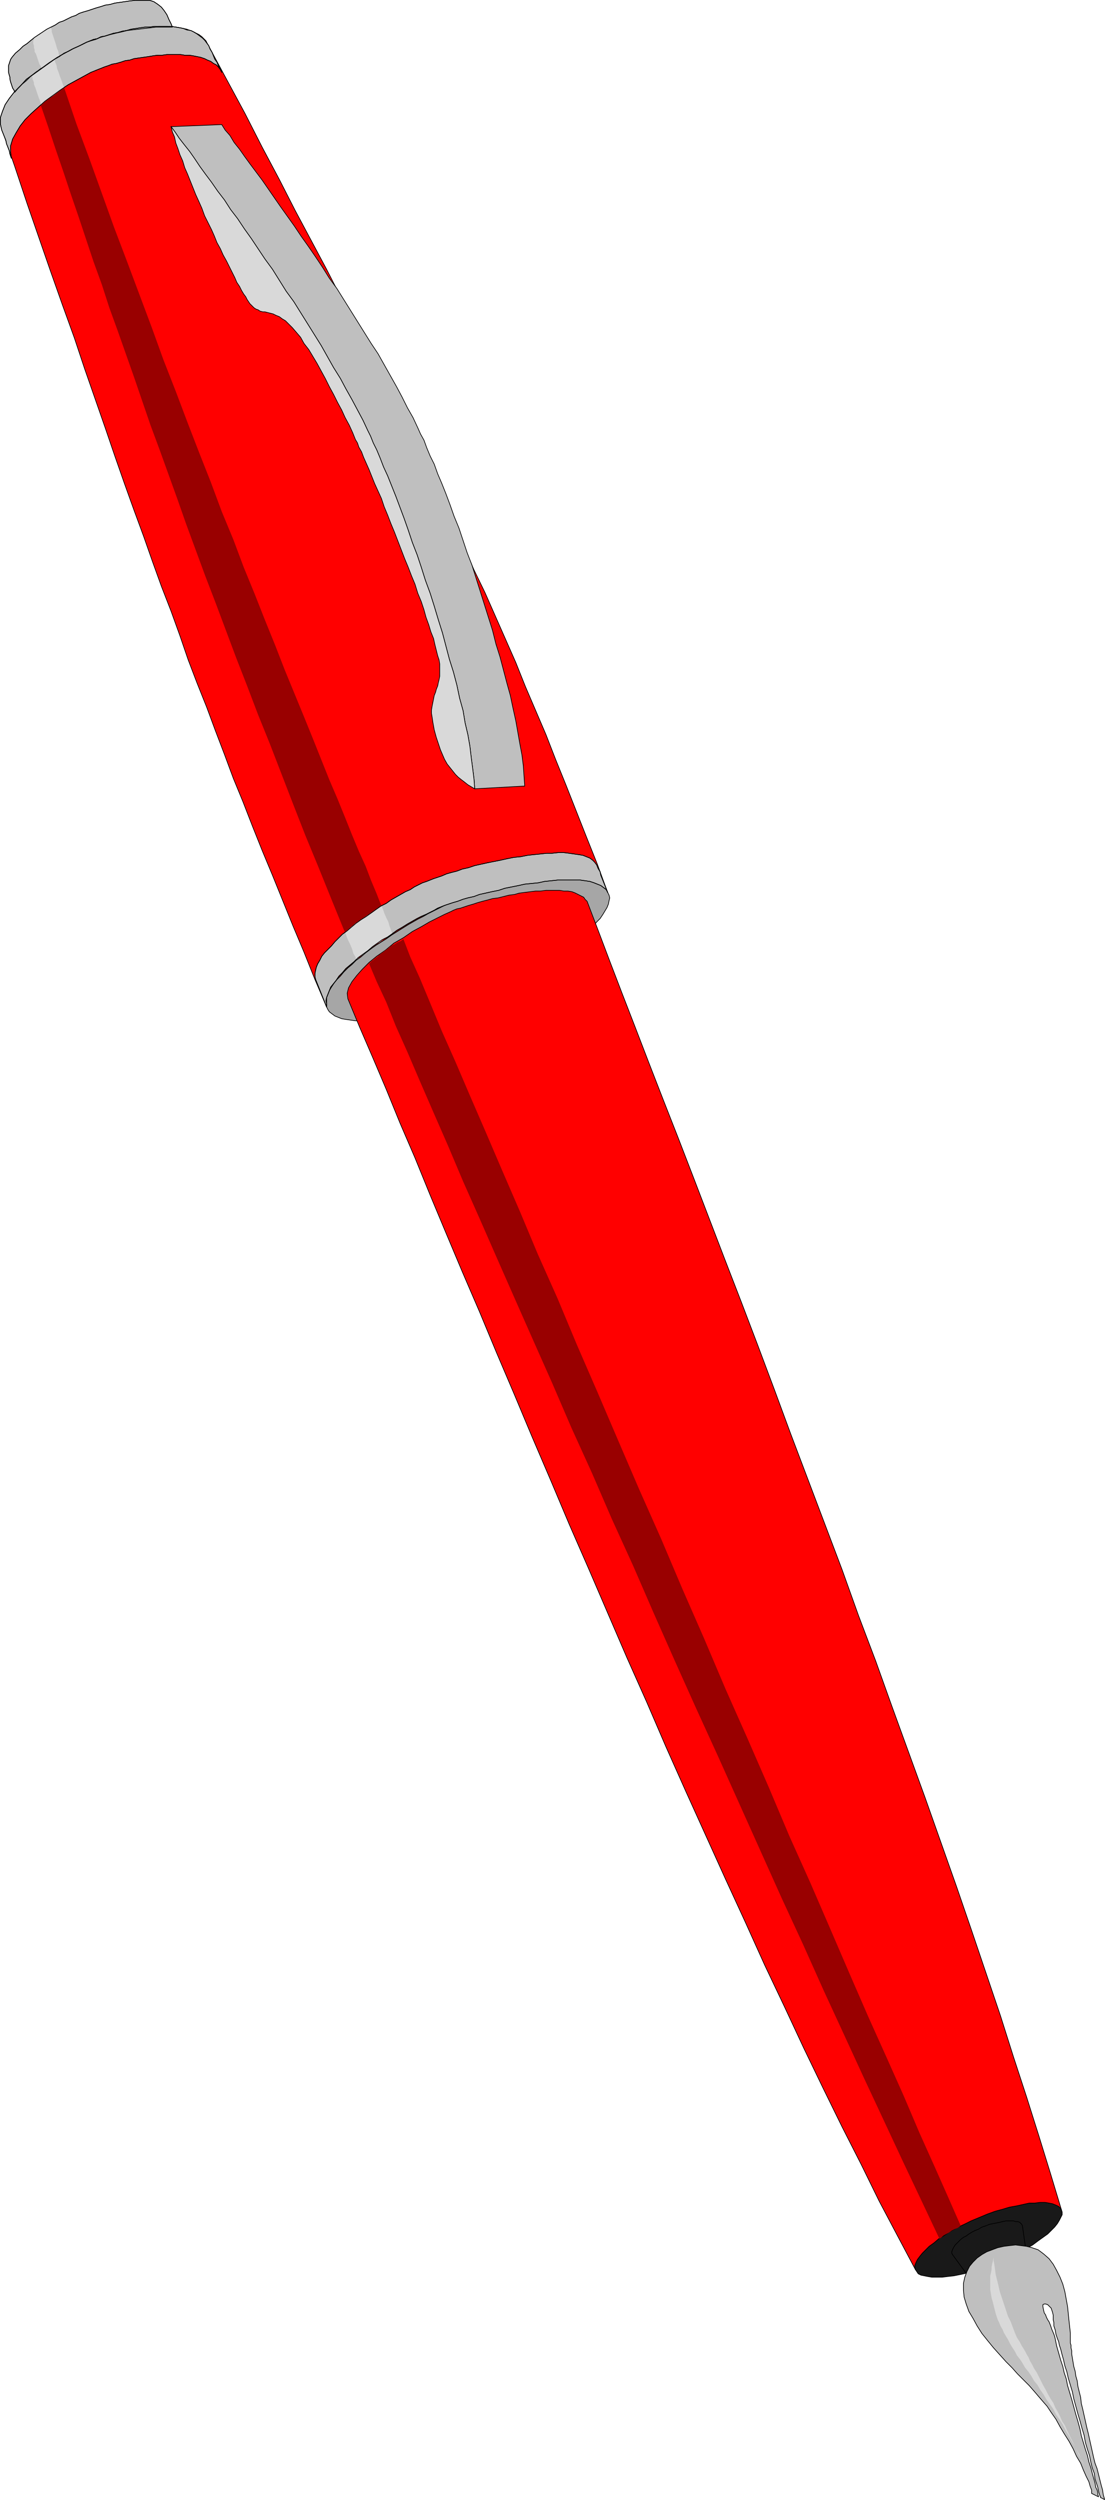
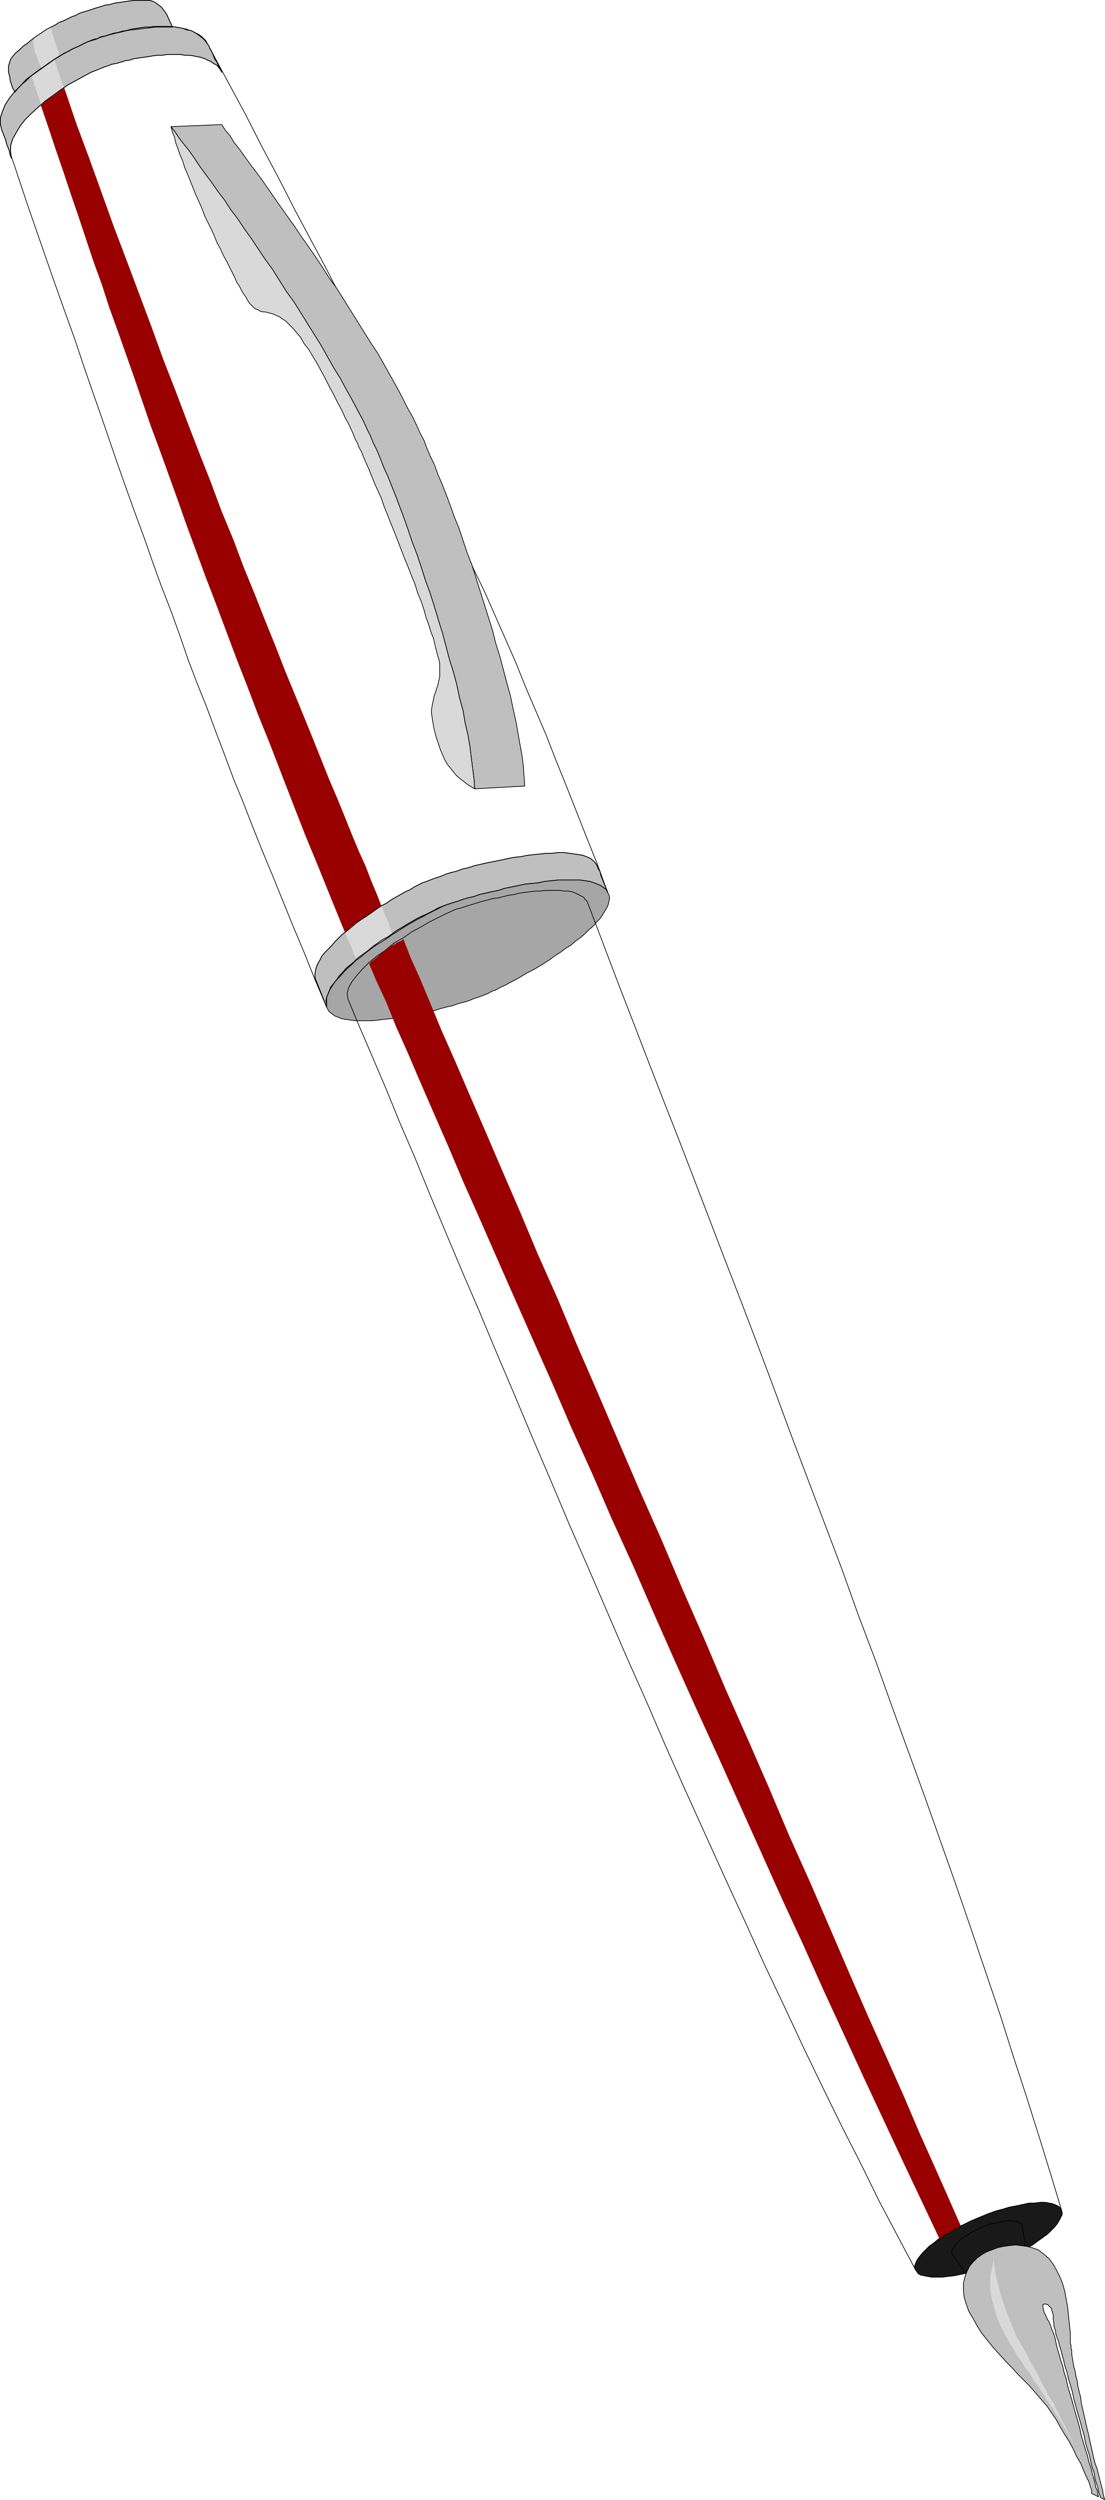
<svg xmlns="http://www.w3.org/2000/svg" xmlns:ns1="http://sodipodi.sourceforge.net/DTD/sodipodi-0.dtd" xmlns:ns2="http://www.inkscape.org/namespaces/inkscape" version="1.0" width="68.909mm" height="155.754mm" id="svg31" ns1:docname="Calligraphy Pen.wmf">
  <ns1:namedview id="namedview31" pagecolor="#ffffff" bordercolor="#000000" borderopacity="0.25" ns2:showpageshadow="2" ns2:pageopacity="0.0" ns2:pagecheckerboard="0" ns2:deskcolor="#d1d1d1" ns2:document-units="mm" />
  <defs id="defs1">
    <pattern id="WMFhbasepattern" patternUnits="userSpaceOnUse" width="6" height="6" x="0" y="0" />
  </defs>
  <path style="fill:#bfbfbf;fill-opacity:1;fill-rule:evenodd;stroke:none" d="M 17.853,3.636 18.661,3.151 19.63,2.828 20.761,2.505 21.73,2.181 22.7,1.858 23.831,1.535 24.8,1.212 25.931,1.05 27.062,0.727 28.193,0.566 29.324,0.404 30.455,0.242 31.747,0.081 h 1.131 1.131 1.293 l 0.969,0.323 0.969,0.646 0.808,0.646 0.646,0.808 0.646,0.97 0.485,1.131 0.485,0.97 0.323,0.808 h -1.293 -1.293 -1.293 l -1.293,0.162 -1.454,0.162 -1.293,0.162 -1.454,0.162 -1.293,0.162 -1.293,0.323 -1.454,0.323 -1.293,0.323 -1.131,0.323 -1.131,0.323 -1.131,0.485 -1.131,0.323 -0.969,0.323 -0.969,0.485 -0.969,0.485 -1.131,0.485 -1.131,0.646 -1.131,0.485 -1.131,0.808 -1.131,0.646 -1.131,0.808 -1.131,0.808 L 9.452,16.401 8.321,17.209 7.19,18.017 6.22,18.987 5.251,19.795 4.281,20.764 3.474,21.734 3.312,21.249 2.989,20.764 2.827,20.28 2.666,19.795 2.504,19.31 2.343,18.664 V 18.179 L 2.181,17.694 2.02,17.048 V 16.563 16.078 15.432 L 2.181,14.947 2.343,14.462 2.504,13.978 2.827,13.493 3.635,12.523 4.605,11.715 5.412,10.907 6.382,10.261 7.351,9.453 8.159,8.807 9.128,8.16 10.098,7.514 11.067,6.868 12.037,6.383 13.006,5.898 13.975,5.252 14.945,4.929 15.914,4.444 16.883,3.959 Z" id="path1" />
  <path style="fill:none;stroke:#000000;stroke-width:0.162px;stroke-linecap:round;stroke-linejoin:round;stroke-miterlimit:4;stroke-dasharray:none;stroke-opacity:1" d="m 17.853,3.636 v 0 L 18.661,3.151 19.63,2.828 20.761,2.505 21.73,2.181 22.7,1.858 23.831,1.535 24.8,1.212 25.931,1.05 27.062,0.727 28.193,0.566 29.324,0.404 30.455,0.242 31.747,0.081 h 1.131 1.131 1.293 v 0 l 0.969,0.323 0.969,0.646 0.808,0.646 0.646,0.808 0.646,0.97 0.485,1.131 0.485,0.97 0.323,0.808 v 0 h -1.293 -1.293 -1.293 l -1.293,0.162 -1.454,0.162 -1.293,0.162 -1.454,0.162 -1.293,0.162 -1.293,0.323 -1.454,0.323 -1.293,0.323 -1.131,0.323 -1.131,0.323 -1.131,0.485 -1.131,0.323 -0.969,0.323 v 0 l -0.969,0.485 -0.969,0.485 -1.131,0.485 -1.131,0.646 -1.131,0.485 -1.131,0.808 -1.131,0.646 -1.131,0.808 -1.131,0.808 -1.131,0.808 -1.131,0.808 -1.131,0.808 -0.969,0.97 -0.969,0.808 -0.969,0.97 -0.808,0.97 v 0 L 3.312,21.249 2.989,20.764 2.827,20.28 2.666,19.795 2.504,19.31 2.343,18.664 V 18.179 L 2.181,17.694 2.02,17.048 v -0.485 -0.485 -0.646 l 0.162,-0.485 0.162,-0.485 0.162,-0.485 0.323,-0.485 v 0 L 3.635,12.523 4.605,11.715 5.412,10.907 6.382,10.261 7.351,9.453 8.159,8.807 9.128,8.16 10.098,7.514 11.067,6.868 12.037,6.383 13.006,5.898 13.975,5.252 14.945,4.929 15.914,4.444 16.883,3.959 17.853,3.636" id="path2" />
  <path style="fill:#191919;fill-opacity:1;fill-rule:evenodd;stroke:none" d="m 250.183,520.404 0.162,0.485 v 0.646 l -0.323,0.646 -0.323,0.646 -0.485,0.808 -0.646,0.808 -0.808,0.808 -0.808,0.808 -1.131,0.808 -1.131,0.808 -1.293,0.97 -1.454,0.808 -1.454,0.808 -1.777,0.97 -1.777,0.808 -1.777,0.808 -1.939,0.646 -1.777,0.646 -1.777,0.646 -1.777,0.485 -1.454,0.323 -1.616,0.323 -1.454,0.162 -1.293,0.162 h -1.293 -1.131 l -0.969,-0.162 -0.808,-0.162 -0.808,-0.162 -0.646,-0.323 -0.323,-0.485 -0.323,-0.485 -0.162,-0.485 v -0.485 l 0.323,-0.808 0.323,-0.646 0.485,-0.646 0.646,-0.808 0.808,-0.808 0.808,-0.808 1.131,-0.808 1.131,-0.97 1.293,-0.808 1.454,-0.97 1.454,-0.808 1.777,-0.808 1.616,-0.808 1.939,-0.808 1.939,-0.808 1.777,-0.646 1.777,-0.485 1.616,-0.485 1.777,-0.323 1.454,-0.323 1.454,-0.323 h 1.293 l 1.293,-0.162 h 1.131 l 0.969,0.162 0.808,0.162 0.808,0.323 0.646,0.323 0.323,0.323 z" id="path3" />
  <path style="fill:none;stroke:#000000;stroke-width:0.162px;stroke-linecap:round;stroke-linejoin:round;stroke-miterlimit:4;stroke-dasharray:none;stroke-opacity:1" d="m 250.183,520.404 v 0 l 0.162,0.485 v 0.646 l -0.323,0.646 -0.323,0.646 -0.485,0.808 -0.646,0.808 -0.808,0.808 -0.808,0.808 -1.131,0.808 -1.131,0.808 -1.293,0.97 -1.454,0.808 -1.454,0.808 -1.777,0.97 -1.777,0.808 -1.777,0.808 v 0 l -1.939,0.646 -1.777,0.646 -1.777,0.646 -1.777,0.485 -1.454,0.323 -1.616,0.323 -1.454,0.162 -1.293,0.162 h -1.293 -1.131 l -0.969,-0.162 -0.808,-0.162 -0.808,-0.162 -0.646,-0.323 -0.323,-0.485 -0.323,-0.485 v 0 l -0.162,-0.485 v -0.485 l 0.323,-0.808 0.323,-0.646 0.485,-0.646 0.646,-0.808 0.808,-0.808 0.808,-0.808 1.131,-0.808 1.131,-0.97 1.293,-0.808 1.454,-0.97 1.454,-0.808 1.777,-0.808 1.616,-0.808 1.939,-0.808 v 0 l 1.939,-0.808 1.777,-0.646 1.777,-0.485 1.616,-0.485 1.777,-0.323 1.454,-0.323 1.454,-0.323 h 1.293 l 1.293,-0.162 h 1.131 l 0.969,0.162 0.808,0.162 0.808,0.323 0.646,0.323 0.323,0.323 0.323,0.485" id="path4" />
-   <path style="fill:#ff0000;fill-opacity:1;fill-rule:evenodd;stroke:none" d="m 143.227,210.149 -0.323,-0.646 -0.485,-0.485 -0.646,-0.485 -0.808,-0.485 -0.969,-0.323 -0.808,-0.162 -1.131,-0.323 h -1.131 l -1.131,-0.162 h -1.293 -1.293 -1.293 l -1.454,0.162 -1.454,0.162 -1.454,0.162 -1.454,0.162 -1.454,0.162 -1.616,0.323 -1.454,0.323 -1.454,0.323 -1.454,0.162 -1.454,0.485 -1.454,0.323 -1.454,0.323 -1.293,0.323 -1.293,0.323 -1.131,0.485 -1.293,0.323 -0.969,0.323 -0.969,0.323 -0.969,0.323 -0.808,0.323 -0.808,0.323 -0.969,0.485 -0.969,0.485 -0.969,0.485 -0.969,0.485 -1.131,0.646 -1.293,0.646 -1.131,0.646 -1.131,0.646 -1.293,0.808 -1.293,0.808 -1.293,0.808 -1.131,0.808 -1.293,0.808 -1.293,0.808 -1.131,0.808 -1.293,0.97 -1.131,0.97 -1.131,0.808 -0.969,0.97 -0.969,0.808 -0.969,0.97 -0.808,0.97 -0.808,0.808 -0.646,0.808 -0.646,0.97 -0.485,0.808 -0.323,0.808 -0.323,0.808 v 0.808 0.646 0.808 l -2.747,-6.464 -2.585,-6.464 -2.585,-6.14 -2.423,-5.979 -2.423,-5.979 -2.423,-5.817 -2.262,-5.656 -2.262,-5.817 -2.262,-5.494 -2.1,-5.656 -2.1,-5.494 -2.1,-5.656 -2.262,-5.656 -2.1,-5.494 -1.939,-5.656 -2.1,-5.817 -2.262,-5.817 -2.1,-5.817 -2.1,-5.979 -2.262,-6.14 -2.262,-6.302 -2.262,-6.464 -2.262,-6.625 -2.423,-6.948 -2.423,-6.948 -2.423,-7.272 -2.747,-7.595 -2.747,-7.756 -2.747,-7.918 -2.908,-8.403 -2.908,-8.726 -3.07,-8.888 -0.323,-1.454 0.162,-1.454 0.485,-1.454 0.646,-1.454 0.969,-1.454 1.293,-1.616 1.293,-1.293 1.616,-1.454 1.616,-1.454 1.777,-1.293 1.777,-1.293 1.777,-1.131 1.777,-0.97 1.777,-0.97 1.777,-0.808 L 20.438,9.938 21.246,9.615 22.054,9.291 22.861,9.13 23.831,8.807 24.8,8.484 25.77,8.16 26.739,7.999 27.87,7.676 28.839,7.352 29.97,7.191 30.94,7.029 32.071,6.868 33.202,6.706 34.171,6.544 35.302,6.383 h 1.131 l 0.969,-0.162 h 0.969 1.131 l 0.969,0.162 h 0.969 l 0.969,0.162 0.808,0.162 0.808,0.162 0.808,0.323 0.808,0.323 0.646,0.323 0.646,0.323 0.646,0.485 0.485,0.485 0.485,0.485 0.323,0.646 4.524,8.403 4.362,8.08 4.039,7.918 4.039,7.595 3.716,7.272 3.716,6.948 3.716,6.948 3.393,6.625 3.231,6.464 3.231,6.302 3.07,5.979 3.07,5.979 2.908,5.979 2.747,5.656 2.747,5.656 2.747,5.656 2.585,5.494 2.585,5.494 2.423,5.494 2.585,5.332 2.423,5.494 2.423,5.494 2.423,5.494 2.262,5.656 2.423,5.656 2.423,5.656 2.262,5.817 2.423,5.979 2.423,6.14 2.423,6.14 2.585,6.464 z" id="path5" />
  <path style="fill:none;stroke:#000000;stroke-width:0.162px;stroke-linecap:round;stroke-linejoin:round;stroke-miterlimit:4;stroke-dasharray:none;stroke-opacity:1" d="m 143.227,210.149 v 0 l -0.323,-0.646 -0.485,-0.485 -0.646,-0.485 -0.808,-0.485 -0.969,-0.323 -0.808,-0.162 -1.131,-0.323 h -1.131 l -1.131,-0.162 h -1.293 -1.293 -1.293 l -1.454,0.162 -1.454,0.162 -1.454,0.162 -1.454,0.162 -1.454,0.162 -1.616,0.323 -1.454,0.323 -1.454,0.323 -1.454,0.162 -1.454,0.485 -1.454,0.323 -1.454,0.323 -1.293,0.323 -1.293,0.323 -1.131,0.485 -1.293,0.323 -0.969,0.323 -0.969,0.323 -0.969,0.323 -0.808,0.323 v 0 l -0.808,0.323 -0.969,0.485 -0.969,0.485 -0.969,0.485 -0.969,0.485 -1.131,0.646 -1.293,0.646 -1.131,0.646 -1.131,0.646 -1.293,0.808 -1.293,0.808 -1.293,0.808 -1.131,0.808 -1.293,0.808 -1.293,0.808 -1.131,0.808 -1.293,0.97 -1.131,0.97 -1.131,0.808 -0.969,0.97 -0.969,0.808 -0.969,0.97 -0.808,0.97 -0.808,0.808 -0.646,0.808 -0.646,0.97 -0.485,0.808 -0.323,0.808 -0.323,0.808 v 0.808 0.646 0.808 0 l -2.747,-6.464 -2.585,-6.464 -2.585,-6.14 -2.423,-5.979 -2.423,-5.979 -2.423,-5.817 -2.262,-5.656 -2.262,-5.817 -2.262,-5.494 -2.1,-5.656 -2.1,-5.494 -2.1,-5.656 -2.262,-5.656 -2.1,-5.494 -1.939,-5.656 -2.1,-5.817 -2.262,-5.817 -2.1,-5.817 -2.1,-5.979 -2.262,-6.14 -2.262,-6.302 -2.262,-6.464 -2.262,-6.625 -2.423,-6.948 -2.423,-6.948 -2.423,-7.272 L 14.783,71.989 12.037,64.232 9.29,56.314 6.382,47.912 3.474,39.186 0.404,30.298 v 0 l -0.323,-1.454 0.162,-1.454 0.485,-1.454 0.646,-1.454 0.969,-1.454 1.293,-1.616 1.293,-1.293 1.616,-1.454 1.616,-1.454 1.777,-1.293 1.777,-1.293 1.777,-1.131 1.777,-0.97 1.777,-0.97 1.777,-0.808 1.616,-0.808 v 0 L 21.246,9.615 22.054,9.291 22.861,9.13 23.831,8.807 24.8,8.484 25.77,8.16 26.739,7.999 27.87,7.676 28.839,7.352 29.97,7.191 30.94,7.029 32.071,6.868 33.202,6.706 34.171,6.544 35.302,6.383 h 1.131 l 0.969,-0.162 h 0.969 1.131 l 0.969,0.162 h 0.969 l 0.969,0.162 0.808,0.162 0.808,0.162 0.808,0.323 0.808,0.323 0.646,0.323 0.646,0.323 0.646,0.485 0.485,0.485 0.485,0.485 0.323,0.646 v 0 l 4.524,8.403 4.362,8.08 4.039,7.918 4.039,7.595 3.716,7.272 3.716,6.948 3.716,6.948 3.393,6.625 3.231,6.464 3.231,6.302 3.07,5.979 3.07,5.979 2.908,5.979 2.747,5.656 2.747,5.656 2.747,5.656 2.585,5.494 2.585,5.494 2.423,5.494 2.585,5.332 2.423,5.494 2.423,5.494 2.423,5.494 2.262,5.656 2.423,5.656 2.423,5.656 2.262,5.817 2.423,5.979 2.423,6.14 2.423,6.14 2.585,6.464 2.423,6.625" id="path6" />
  <path style="fill:#a6a6a6;fill-opacity:1;fill-rule:evenodd;stroke:none" d="m 143.227,210.149 -0.323,-0.646 -0.485,-0.485 -0.646,-0.485 -0.808,-0.485 -0.969,-0.323 -0.808,-0.162 -1.131,-0.323 h -1.131 l -1.131,-0.162 h -1.293 -1.293 -1.293 l -1.454,0.162 -1.454,0.162 -1.454,0.162 -1.454,0.162 -1.454,0.162 -1.616,0.323 -1.454,0.323 -1.454,0.323 -1.454,0.162 -1.454,0.485 -1.454,0.323 -1.454,0.323 -1.293,0.323 -1.293,0.323 -1.131,0.485 -1.293,0.323 -0.969,0.323 -0.969,0.323 -0.969,0.323 -0.808,0.323 -0.808,0.323 -0.969,0.485 -0.969,0.485 -0.969,0.485 -0.969,0.485 -1.131,0.646 -1.293,0.646 -1.131,0.646 -1.131,0.646 -1.293,0.808 -1.293,0.808 -1.293,0.808 -1.131,0.808 -1.293,0.808 -1.293,0.808 -1.131,0.808 -1.293,0.97 -1.131,0.97 -1.131,0.808 -0.969,0.97 -0.969,0.808 -0.969,0.97 -0.808,0.97 -0.808,0.808 -0.646,0.808 -0.646,0.97 -0.485,0.808 -0.323,0.808 -0.323,0.808 v 0.808 0.646 0.808 l 0.323,0.646 0.323,0.485 0.646,0.485 0.646,0.485 0.808,0.323 0.808,0.323 0.969,0.162 1.131,0.162 1.131,0.162 h 1.293 1.293 1.293 l 1.454,-0.162 1.293,-0.162 1.616,-0.162 1.454,-0.162 1.454,-0.323 1.454,-0.162 1.616,-0.323 1.454,-0.323 1.454,-0.323 1.616,-0.323 1.454,-0.485 1.293,-0.323 1.454,-0.323 1.293,-0.485 1.293,-0.323 1.131,-0.323 1.131,-0.485 0.969,-0.323 0.969,-0.323 0.808,-0.323 0.808,-0.323 0.808,-0.485 0.969,-0.323 1.131,-0.646 1.131,-0.485 1.131,-0.646 1.293,-0.646 1.131,-0.646 1.293,-0.808 1.293,-0.646 1.454,-0.808 1.293,-0.808 1.293,-0.808 1.293,-0.97 1.293,-0.808 1.293,-0.97 1.293,-0.808 1.131,-0.97 1.131,-0.808 1.131,-0.97 0.969,-0.97 0.969,-0.808 0.808,-0.97 0.808,-0.808 0.646,-0.97 0.485,-0.808 0.485,-0.808 0.323,-0.808 0.162,-0.808 0.162,-0.646 -0.162,-0.646 z" id="path7" />
  <path style="fill:none;stroke:#000000;stroke-width:0.162px;stroke-linecap:round;stroke-linejoin:round;stroke-miterlimit:4;stroke-dasharray:none;stroke-opacity:1" d="m 143.227,210.149 v 0 l -0.323,-0.646 -0.485,-0.485 -0.646,-0.485 -0.808,-0.485 -0.969,-0.323 -0.808,-0.162 -1.131,-0.323 h -1.131 l -1.131,-0.162 h -1.293 -1.293 -1.293 l -1.454,0.162 -1.454,0.162 -1.454,0.162 -1.454,0.162 -1.454,0.162 -1.616,0.323 -1.454,0.323 -1.454,0.323 -1.454,0.162 -1.454,0.485 -1.454,0.323 -1.454,0.323 -1.293,0.323 -1.293,0.323 -1.131,0.485 -1.293,0.323 -0.969,0.323 -0.969,0.323 -0.969,0.323 -0.808,0.323 v 0 l -0.808,0.323 -0.969,0.485 -0.969,0.485 -0.969,0.485 -0.969,0.485 -1.131,0.646 -1.293,0.646 -1.131,0.646 -1.131,0.646 -1.293,0.808 -1.293,0.808 -1.293,0.808 -1.131,0.808 -1.293,0.808 -1.293,0.808 -1.131,0.808 -1.293,0.97 -1.131,0.97 -1.131,0.808 -0.969,0.97 -0.969,0.808 -0.969,0.97 -0.808,0.97 -0.808,0.808 -0.646,0.808 -0.646,0.97 -0.485,0.808 -0.323,0.808 -0.323,0.808 v 0.808 0.646 0.808 0 l 0.323,0.646 0.323,0.485 0.646,0.485 0.646,0.485 0.808,0.323 0.808,0.323 0.969,0.162 1.131,0.162 1.131,0.162 h 1.293 1.293 1.293 l 1.454,-0.162 1.293,-0.162 1.616,-0.162 1.454,-0.162 1.454,-0.323 1.454,-0.162 1.616,-0.323 1.454,-0.323 1.454,-0.323 1.616,-0.323 1.454,-0.485 1.293,-0.323 1.454,-0.323 1.293,-0.485 1.293,-0.323 1.131,-0.323 1.131,-0.485 0.969,-0.323 0.969,-0.323 0.808,-0.323 v 0 l 0.808,-0.323 0.808,-0.485 0.969,-0.323 1.131,-0.646 1.131,-0.485 1.131,-0.646 1.293,-0.646 1.131,-0.646 1.293,-0.808 1.293,-0.646 1.454,-0.808 1.293,-0.808 1.293,-0.808 1.293,-0.97 1.293,-0.808 1.293,-0.97 1.293,-0.808 1.131,-0.97 1.131,-0.808 1.131,-0.97 0.969,-0.97 0.969,-0.808 0.808,-0.97 0.808,-0.808 0.646,-0.97 0.485,-0.808 0.485,-0.808 0.323,-0.808 0.162,-0.808 0.162,-0.646 -0.162,-0.646 -0.323,-0.646" id="path8" />
  <path style="fill:#bfbfbf;fill-opacity:1;fill-rule:evenodd;stroke:none" d="m 76.985,237.135 v -0.808 l -0.162,-0.646 0.162,-0.808 0.323,-0.808 0.323,-0.808 0.323,-0.808 0.646,-0.808 0.646,-0.808 0.646,-0.97 0.808,-0.808 0.808,-0.97 0.969,-0.808 0.969,-0.808 0.969,-0.97 1.131,-0.808 1.131,-0.808 1.131,-0.97 1.131,-0.808 1.131,-0.808 1.293,-0.646 1.131,-0.808 1.131,-0.808 1.131,-0.646 1.293,-0.808 1.131,-0.646 1.131,-0.646 0.969,-0.485 1.131,-0.485 0.969,-0.485 0.969,-0.485 0.808,-0.485 0.808,-0.323 0.808,-0.323 0.969,-0.323 0.969,-0.323 1.131,-0.323 1.293,-0.485 1.131,-0.323 1.454,-0.323 1.293,-0.485 1.454,-0.323 1.454,-0.323 1.616,-0.323 1.454,-0.485 1.616,-0.323 1.616,-0.323 1.454,-0.323 1.616,-0.162 1.616,-0.162 1.454,-0.323 1.616,-0.162 1.454,-0.162 h 1.454 1.293 1.293 1.293 l 1.131,0.162 1.131,0.162 0.969,0.323 0.808,0.323 0.808,0.323 0.646,0.485 0.646,0.485 0.323,0.646 -0.323,-0.808 -0.323,-0.808 -0.323,-0.808 -0.323,-0.808 -0.323,-0.808 -0.162,-0.808 -0.485,-0.808 -0.323,-0.808 -0.485,-0.646 -0.485,-0.485 -0.646,-0.485 -0.808,-0.323 -0.808,-0.323 -0.969,-0.162 -1.131,-0.162 -1.131,-0.162 -1.293,-0.162 h -1.293 l -1.454,0.162 h -1.293 l -1.454,0.162 -1.616,0.162 -1.454,0.162 -1.616,0.323 -1.616,0.162 -1.616,0.323 -1.454,0.323 -1.616,0.323 -1.616,0.323 -1.454,0.323 -1.454,0.323 -1.454,0.485 -1.454,0.323 -1.293,0.485 -1.293,0.323 -1.131,0.323 -1.131,0.485 -0.969,0.323 -0.969,0.323 -0.808,0.323 -0.808,0.323 -0.969,0.323 -0.969,0.485 -0.969,0.485 -0.969,0.646 -1.131,0.485 -1.131,0.646 -1.131,0.646 -1.131,0.646 -1.131,0.808 -1.293,0.646 -1.131,0.808 -1.131,0.808 -1.131,0.808 -1.293,0.808 -1.131,0.808 -0.969,0.808 -1.131,0.97 -1.131,0.808 -0.969,0.97 -0.808,0.808 -0.808,0.97 -0.808,0.808 -0.808,0.808 -0.646,0.808 -0.485,0.97 -0.485,0.808 -0.323,0.808 -0.162,0.646 -0.162,0.808 v 0.808 l 0.162,0.646 0.323,0.808 0.323,0.808 0.323,0.808 0.323,0.808 0.323,0.808 0.323,0.808 0.323,0.808 z" id="path9" />
  <path style="fill:none;stroke:#000000;stroke-width:0.162px;stroke-linecap:round;stroke-linejoin:round;stroke-miterlimit:4;stroke-dasharray:none;stroke-opacity:1" d="m 76.985,237.135 v 0 -0.808 l -0.162,-0.646 0.162,-0.808 0.323,-0.808 0.323,-0.808 0.323,-0.808 0.646,-0.808 0.646,-0.808 0.646,-0.97 0.808,-0.808 0.808,-0.97 0.969,-0.808 0.969,-0.808 0.969,-0.97 1.131,-0.808 1.131,-0.808 1.131,-0.97 1.131,-0.808 1.131,-0.808 1.293,-0.646 1.131,-0.808 1.131,-0.808 1.131,-0.646 1.293,-0.808 1.131,-0.646 1.131,-0.646 0.969,-0.485 1.131,-0.485 0.969,-0.485 0.969,-0.485 0.808,-0.485 0.808,-0.323 v 0 l 0.808,-0.323 0.969,-0.323 0.969,-0.323 1.131,-0.323 1.293,-0.485 1.131,-0.323 1.454,-0.323 1.293,-0.485 1.454,-0.323 1.454,-0.323 1.616,-0.323 1.454,-0.485 1.616,-0.323 1.616,-0.323 1.454,-0.323 1.616,-0.162 1.616,-0.162 1.454,-0.323 1.616,-0.162 1.454,-0.162 h 1.454 1.293 1.293 1.293 l 1.131,0.162 1.131,0.162 0.969,0.323 0.808,0.323 0.808,0.323 0.646,0.485 0.646,0.485 0.323,0.646 v 0 l -0.323,-0.808 -0.323,-0.808 -0.323,-0.808 -0.323,-0.808 -0.323,-0.808 -0.162,-0.808 -0.485,-0.808 -0.323,-0.808 v 0 l -0.485,-0.646 -0.485,-0.485 -0.646,-0.485 -0.808,-0.323 -0.808,-0.323 -0.969,-0.162 -1.131,-0.162 -1.131,-0.162 -1.293,-0.162 h -1.293 l -1.454,0.162 h -1.293 l -1.454,0.162 -1.616,0.162 -1.454,0.162 -1.616,0.323 -1.616,0.162 -1.616,0.323 -1.454,0.323 -1.616,0.323 -1.616,0.323 -1.454,0.323 -1.454,0.323 -1.454,0.485 -1.454,0.323 -1.293,0.485 -1.293,0.323 -1.131,0.323 -1.131,0.485 -0.969,0.323 -0.969,0.323 -0.808,0.323 v 0 l -0.808,0.323 -0.969,0.323 -0.969,0.485 -0.969,0.485 -0.969,0.646 -1.131,0.485 -1.131,0.646 -1.131,0.646 -1.131,0.646 -1.131,0.808 -1.293,0.646 -1.131,0.808 -1.131,0.808 -1.131,0.808 -1.293,0.808 -1.131,0.808 -0.969,0.808 -1.131,0.97 -1.131,0.808 -0.969,0.97 -0.808,0.808 -0.808,0.97 -0.808,0.808 -0.808,0.808 -0.646,0.808 -0.485,0.97 -0.485,0.808 -0.323,0.808 -0.162,0.646 -0.162,0.808 v 0.808 l 0.162,0.646 v 0 l 0.323,0.808 0.323,0.808 0.323,0.808 0.323,0.808 0.323,0.808 0.323,0.808 0.323,0.808 0.323,0.808 v 0" id="path10" />
  <path style="fill:#bfbfbf;fill-opacity:1;fill-rule:evenodd;stroke:none" d="m 2.666,37.247 -0.162,-1.454 v -1.454 l 0.485,-1.616 0.808,-1.454 0.969,-1.616 1.131,-1.454 1.454,-1.454 1.616,-1.454 1.616,-1.454 1.777,-1.293 1.777,-1.293 1.939,-1.293 1.777,-0.97 1.777,-0.97 1.777,-0.97 1.616,-0.646 0.808,-0.323 0.808,-0.323 0.969,-0.323 0.808,-0.323 0.969,-0.162 1.131,-0.323 0.969,-0.323 1.131,-0.162 0.969,-0.323 1.131,-0.162 1.131,-0.162 1.131,-0.162 0.969,-0.162 1.131,-0.162 h 1.131 l 1.131,-0.162 h 1.131 0.969 1.131 l 0.969,0.162 h 1.131 l 0.969,0.162 0.808,0.162 0.808,0.162 0.969,0.323 0.646,0.323 0.808,0.323 0.646,0.485 0.646,0.323 0.485,0.485 0.485,0.646 0.323,0.646 L 51.943,16.24 51.458,15.432 51.135,14.624 50.65,13.978 50.327,13.17 50.004,12.362 49.52,11.554 49.196,10.746 48.712,10.099 48.227,9.453 47.742,8.968 47.096,8.484 46.45,7.999 45.642,7.514 44.996,7.191 44.026,7.029 43.218,6.706 42.411,6.544 41.441,6.383 40.472,6.221 h -0.969 -1.131 -0.969 -1.131 l -0.969,0.162 h -1.131 l -1.131,0.162 -0.969,0.162 -1.131,0.162 -1.131,0.323 -0.969,0.162 -1.131,0.323 -0.969,0.162 -0.969,0.323 -0.969,0.323 -0.969,0.162 -0.969,0.485 -0.808,0.162 -0.808,0.323 -0.808,0.323 -1.616,0.808 -1.777,0.808 -1.777,0.97 -1.777,0.97 -1.939,1.293 -1.777,1.293 -1.777,1.293 -1.777,1.293 -1.454,1.616 -1.454,1.454 -1.131,1.454 -0.969,1.454 -0.646,1.616 -0.485,1.454 v 1.454 l 0.323,1.454 0.323,0.808 0.323,0.808 0.323,0.808 0.162,0.808 0.323,0.808 0.323,0.808 0.162,0.808 z" id="path11" />
  <path style="fill:none;stroke:#000000;stroke-width:0.162px;stroke-linecap:round;stroke-linejoin:round;stroke-miterlimit:4;stroke-dasharray:none;stroke-opacity:1" d="m 2.666,37.247 v 0 l -0.162,-1.454 v -1.454 l 0.485,-1.616 0.808,-1.454 0.969,-1.616 1.131,-1.454 1.454,-1.454 1.616,-1.454 1.616,-1.454 1.777,-1.293 1.777,-1.293 1.939,-1.293 1.777,-0.97 1.777,-0.97 1.777,-0.97 1.616,-0.646 v 0 l 0.808,-0.323 0.808,-0.323 0.969,-0.323 0.808,-0.323 0.969,-0.162 1.131,-0.323 0.969,-0.323 1.131,-0.162 0.969,-0.323 1.131,-0.162 1.131,-0.162 1.131,-0.162 0.969,-0.162 1.131,-0.162 h 1.131 l 1.131,-0.162 h 1.131 0.969 1.131 l 0.969,0.162 h 1.131 l 0.969,0.162 0.808,0.162 0.808,0.162 0.969,0.323 0.646,0.323 0.808,0.323 0.646,0.485 0.646,0.323 0.485,0.485 0.485,0.646 0.323,0.646 v 0 L 51.943,16.24 51.458,15.432 51.135,14.624 50.65,13.978 50.327,13.17 50.004,12.362 49.52,11.554 49.196,10.746 v 0 L 48.712,10.099 48.227,9.453 47.742,8.968 47.096,8.484 46.45,7.999 45.642,7.514 44.996,7.191 44.026,7.029 43.218,6.706 42.411,6.544 41.441,6.383 40.472,6.221 H 39.503 38.372 37.402 36.271 L 35.302,6.383 H 34.171 L 33.04,6.544 32.071,6.706 30.94,6.868 29.809,7.191 28.839,7.352 27.708,7.676 26.739,7.837 25.77,8.16 24.8,8.484 23.831,8.645 22.861,9.13 22.054,9.291 21.246,9.615 20.438,9.938 v 0 l -1.616,0.808 -1.777,0.808 -1.777,0.97 -1.777,0.97 -1.939,1.293 -1.777,1.293 -1.777,1.293 -1.777,1.293 -1.454,1.616 -1.454,1.454 -1.131,1.454 -0.969,1.454 -0.646,1.616 -0.485,1.454 v 1.454 l 0.323,1.454 v 0 l 0.323,0.808 0.323,0.808 0.323,0.808 0.162,0.808 0.323,0.808 0.323,0.808 0.162,0.808 0.323,0.97 v 0" id="path12" />
-   <path style="fill:#ff0000;fill-opacity:1;fill-rule:evenodd;stroke:none" d="m 250.183,520.404 -0.323,-0.485 -0.323,-0.323 -0.646,-0.323 -0.808,-0.323 -0.808,-0.162 -0.969,-0.162 h -1.131 l -1.293,0.162 h -1.293 l -1.454,0.323 -1.454,0.323 -1.777,0.323 -1.616,0.485 -1.777,0.485 -1.777,0.646 -1.939,0.808 -1.939,0.808 -1.616,0.808 -1.777,0.808 -1.454,0.808 -1.454,0.97 -1.293,0.808 -1.131,0.97 -1.131,0.808 -0.808,0.808 -0.808,0.808 -0.646,0.808 -0.485,0.646 -0.323,0.646 -0.323,0.808 v 0.485 l 0.162,0.485 -4.201,-7.918 -4.362,-8.241 -4.201,-8.564 -4.524,-8.888 -4.524,-9.211 -4.524,-9.372 -4.524,-9.695 -4.685,-9.857 -4.524,-10.019 -4.685,-10.18 -4.685,-10.342 -4.685,-10.342 -4.685,-10.503 -4.524,-10.503 -4.685,-10.503 -4.524,-10.503 -4.524,-10.503 -4.524,-10.342 -4.362,-10.342 -4.362,-10.18 -4.201,-10.019 -4.201,-9.857 -4.039,-9.695 -4.039,-9.372 -3.878,-9.211 -3.716,-8.888 -3.554,-8.726 -3.554,-8.241 -3.231,-7.918 -3.231,-7.595 -3.07,-7.11 -2.747,-6.625 -0.162,-1.293 0.323,-1.293 0.808,-1.454 1.131,-1.454 1.293,-1.454 1.616,-1.616 1.777,-1.454 2.1,-1.454 1.939,-1.616 2.262,-1.293 2.1,-1.454 2.1,-1.131 1.939,-1.131 1.939,-0.97 1.616,-0.808 1.454,-0.646 0.646,-0.323 0.808,-0.323 0.808,-0.162 0.969,-0.323 0.969,-0.323 1.131,-0.323 0.969,-0.323 1.131,-0.323 1.293,-0.323 1.131,-0.323 1.293,-0.162 1.293,-0.323 1.293,-0.323 1.293,-0.162 1.131,-0.323 1.293,-0.162 1.293,-0.162 1.293,-0.162 h 1.131 l 1.293,-0.162 h 1.131 1.131 0.969 l 0.969,0.162 h 0.969 l 0.969,0.162 0.808,0.323 0.646,0.323 0.646,0.323 0.646,0.323 0.323,0.485 0.485,0.485 2.585,6.787 2.747,7.272 2.908,7.595 3.07,7.918 3.231,8.403 3.393,8.726 3.554,9.049 3.554,9.211 3.716,9.695 3.716,9.695 3.878,10.019 3.878,10.18 3.878,10.342 3.878,10.503 4.039,10.665 4.039,10.665 4.039,10.665 3.878,10.827 4.039,10.665 3.878,10.827 3.878,10.665 3.878,10.665 3.716,10.503 3.716,10.503 3.554,10.342 3.393,10.019 3.393,10.019 3.07,9.695 3.07,9.372 2.908,9.211 2.747,8.888 z" id="path13" />
  <path style="fill:none;stroke:#000000;stroke-width:0.162px;stroke-linecap:round;stroke-linejoin:round;stroke-miterlimit:4;stroke-dasharray:none;stroke-opacity:1" d="m 250.183,520.404 v 0 l -0.323,-0.485 -0.323,-0.323 -0.646,-0.323 -0.808,-0.323 -0.808,-0.162 -0.969,-0.162 h -1.131 l -1.293,0.162 h -1.293 l -1.454,0.323 -1.454,0.323 -1.777,0.323 -1.616,0.485 -1.777,0.485 -1.777,0.646 -1.939,0.808 v 0 l -1.939,0.808 -1.616,0.808 -1.777,0.808 -1.454,0.808 -1.454,0.97 -1.293,0.808 -1.131,0.97 -1.131,0.808 -0.808,0.808 -0.808,0.808 -0.646,0.808 -0.485,0.646 -0.323,0.646 -0.323,0.808 v 0.485 l 0.162,0.485 v 0 l -4.201,-7.918 -4.362,-8.241 -4.201,-8.564 -4.524,-8.888 -4.524,-9.211 -4.524,-9.372 -4.524,-9.695 -4.685,-9.857 -4.524,-10.019 -4.685,-10.18 -4.685,-10.342 -4.685,-10.342 -4.685,-10.503 -4.524,-10.503 -4.685,-10.503 -4.524,-10.503 -4.524,-10.503 -4.524,-10.342 -4.362,-10.342 -4.362,-10.18 -4.201,-10.019 -4.201,-9.857 -4.039,-9.695 -4.039,-9.372 -3.878,-9.211 -3.716,-8.888 -3.554,-8.726 -3.554,-8.241 -3.231,-7.918 -3.231,-7.595 -3.07,-7.11 -2.747,-6.625 v 0 l -0.162,-1.293 0.323,-1.293 0.808,-1.454 1.131,-1.454 1.293,-1.454 1.616,-1.616 1.777,-1.454 2.1,-1.454 1.939,-1.616 2.262,-1.293 2.1,-1.454 2.1,-1.131 1.939,-1.131 1.939,-0.97 1.616,-0.808 1.454,-0.646 v 0 l 0.646,-0.323 0.808,-0.323 0.808,-0.162 0.969,-0.323 0.969,-0.323 1.131,-0.323 0.969,-0.323 1.131,-0.323 1.293,-0.323 1.131,-0.323 1.293,-0.162 1.293,-0.323 1.293,-0.323 1.293,-0.162 1.131,-0.323 1.293,-0.162 1.293,-0.162 1.293,-0.162 h 1.131 l 1.293,-0.162 h 1.131 1.131 0.969 l 0.969,0.162 h 0.969 l 0.969,0.162 0.808,0.323 0.646,0.323 0.646,0.323 0.646,0.323 0.323,0.485 0.485,0.485 v 0 l 2.585,6.787 2.747,7.272 2.908,7.595 3.07,7.918 3.231,8.403 3.393,8.726 3.554,9.049 3.554,9.211 3.716,9.695 3.716,9.695 3.878,10.019 3.878,10.18 3.878,10.342 3.878,10.503 4.039,10.665 4.039,10.665 4.039,10.665 3.878,10.827 4.039,10.665 3.878,10.827 3.878,10.665 3.878,10.665 3.716,10.503 3.716,10.503 3.554,10.342 3.393,10.019 3.393,10.019 3.07,9.695 3.07,9.372 2.908,9.211 2.747,8.888 2.585,8.564" id="path14" />
  <path style="fill:#191919;fill-opacity:1;fill-rule:evenodd;stroke:none" d="m 242.266,533.17 0.162,0.485 -0.323,0.485 -0.323,0.646 -0.646,0.646 -0.808,0.646 -0.969,0.646 -1.131,0.646 -1.293,0.485 -0.485,0.323 -0.646,0.162 -0.646,0.162 -0.646,0.162 -0.646,0.162 -0.485,0.162 h -0.485 l -0.485,0.162 h -0.485 l -0.485,-0.162 h -0.323 l -0.323,-0.162 h -0.323 l -0.323,-0.162 -0.162,-0.162 -0.162,-0.323 -5.332,-7.272 -0.162,-0.323 v -0.323 l 0.162,-0.485 0.162,-0.323 0.162,-0.323 0.323,-0.485 0.485,-0.485 0.323,-0.323 0.485,-0.485 0.646,-0.485 0.646,-0.323 0.646,-0.485 0.808,-0.485 0.646,-0.323 0.808,-0.323 0.808,-0.485 0.969,-0.323 0.808,-0.323 0.808,-0.162 0.808,-0.162 0.808,-0.162 0.646,-0.162 0.808,-0.162 h 0.646 0.646 0.485 l 0.485,0.162 h 0.485 l 0.485,0.162 0.323,0.323 0.162,0.162 0.162,0.323 z" id="path15" />
  <path style="fill:none;stroke:#000000;stroke-width:0.162px;stroke-linecap:round;stroke-linejoin:round;stroke-miterlimit:4;stroke-dasharray:none;stroke-opacity:1" d="m 242.266,533.17 v 0 l 0.162,0.485 -0.323,0.485 -0.323,0.646 -0.646,0.646 -0.808,0.646 -0.969,0.646 -1.131,0.646 -1.293,0.485 v 0 l -0.485,0.323 -0.646,0.162 -0.646,0.162 -0.646,0.162 -0.646,0.162 -0.485,0.162 h -0.485 l -0.485,0.162 h -0.485 l -0.485,-0.162 h -0.323 l -0.323,-0.162 h -0.323 l -0.323,-0.162 -0.162,-0.162 -0.162,-0.323 -5.332,-7.272 v 0 l -0.162,-0.323 v -0.323 l 0.162,-0.485 0.162,-0.323 0.162,-0.323 0.323,-0.485 0.485,-0.485 0.323,-0.323 0.485,-0.485 0.646,-0.485 0.646,-0.323 0.646,-0.485 0.808,-0.485 0.646,-0.323 0.808,-0.323 0.808,-0.485 v 0 l 0.969,-0.323 0.808,-0.323 0.808,-0.162 0.808,-0.162 0.808,-0.162 0.646,-0.162 0.808,-0.162 h 0.646 0.646 0.485 l 0.485,0.162 h 0.485 l 0.485,0.162 0.323,0.323 0.162,0.162 0.162,0.323 1.293,9.049" id="path16" />
  <path style="fill:#bfbfbf;fill-opacity:1;fill-rule:evenodd;stroke:none" d="m 243.235,529.292 -1.293,-0.323 -1.293,-0.162 -1.293,-0.162 -1.454,0.162 -1.293,0.162 -1.454,0.323 -1.293,0.485 -1.293,0.485 -1.131,0.646 -1.131,0.808 -0.969,0.97 -0.808,0.97 -0.646,1.293 -0.485,1.293 -0.323,1.454 v 1.616 l 0.162,1.616 0.485,1.616 0.646,1.778 0.969,1.616 0.969,1.778 1.131,1.778 1.293,1.616 1.454,1.778 1.454,1.616 1.454,1.616 1.454,1.454 1.293,1.454 1.454,1.454 1.293,1.293 1.131,1.293 0.969,1.131 0.969,1.131 1.131,1.293 0.969,1.454 1.131,1.616 0.969,1.778 0.969,1.616 1.131,1.778 0.969,1.778 0.808,1.778 0.969,1.616 0.646,1.616 0.646,1.454 0.646,1.293 0.323,1.131 0.323,0.808 v 0.808 l 1.616,0.808 v -0.162 l -0.162,-0.323 v -0.485 l -0.162,-0.646 -0.323,-0.646 -0.162,-0.97 -0.323,-1.131 -0.323,-1.131 -0.323,-1.293 -0.485,-1.454 -0.323,-1.454 -0.485,-1.454 -0.485,-1.616 -0.485,-1.616 -0.323,-1.616 -0.485,-1.778 -0.485,-1.616 -0.485,-1.778 -0.485,-1.778 -0.485,-1.616 -0.485,-1.616 -0.323,-1.616 -0.485,-1.454 -0.323,-1.454 -0.485,-1.454 -0.323,-1.131 -0.323,-1.131 -0.323,-1.131 -0.162,-0.808 -0.162,-0.808 -0.162,-0.646 -0.162,-0.485 -0.485,-1.131 -0.323,-0.97 -0.323,-0.808 -0.323,-0.485 -0.323,-0.646 -0.162,-0.485 -0.323,-0.485 -0.162,-0.646 -0.162,-0.808 v -0.485 l 0.323,-0.162 h 0.323 l 0.485,0.162 0.323,0.323 0.485,0.485 0.162,0.485 0.162,0.485 0.162,0.646 v 0.485 0.646 l 0.162,0.646 v 0.808 l 0.323,0.97 0.162,0.97 0.162,0.485 0.162,0.485 0.323,0.808 0.162,0.808 0.323,0.97 0.323,1.293 0.323,1.131 0.323,1.454 0.485,1.454 0.323,1.454 0.485,1.616 0.485,1.616 0.323,1.616 0.485,1.778 0.485,1.778 0.485,1.616 0.485,1.778 0.485,1.616 0.323,1.778 0.485,1.616 0.485,1.454 0.323,1.616 0.323,1.293 0.485,1.293 0.162,1.293 0.323,0.97 0.323,0.97 0.162,0.808 0.162,0.646 0.162,0.485 0.162,0.323 v 0.162 l 0.969,0.485 -0.323,-1.131 -0.162,-1.131 -0.323,-1.131 -0.323,-1.293 -0.323,-1.293 -0.323,-1.293 -0.485,-1.293 -0.323,-1.293 -0.323,-1.454 -0.323,-1.454 -0.323,-1.454 -0.323,-1.454 -0.323,-1.293 -0.323,-1.454 -0.323,-1.454 -0.323,-1.454 -0.323,-1.293 -0.162,-1.454 -0.323,-1.293 -0.323,-1.293 -0.162,-1.293 -0.323,-1.131 -0.162,-1.131 -0.323,-1.131 -0.162,-0.97 -0.162,-0.97 -0.162,-0.97 v -0.808 l -0.162,-0.646 v -0.646 l -0.162,-0.485 v -0.485 -0.808 -1.131 l -0.162,-1.454 -0.162,-1.454 -0.162,-1.616 -0.162,-1.616 -0.323,-1.778 -0.323,-1.778 -0.485,-1.778 -0.646,-1.616 -0.808,-1.616 -0.808,-1.454 -0.969,-1.293 -1.293,-1.131 -1.293,-0.97 z" id="path17" />
  <path style="fill:none;stroke:#000000;stroke-width:0.162px;stroke-linecap:round;stroke-linejoin:round;stroke-miterlimit:4;stroke-dasharray:none;stroke-opacity:1" d="m 243.235,529.292 v 0 l -1.293,-0.323 -1.293,-0.162 -1.293,-0.162 -1.454,0.162 -1.293,0.162 -1.454,0.323 -1.293,0.485 -1.293,0.485 -1.131,0.646 -1.131,0.808 -0.969,0.97 -0.808,0.97 -0.646,1.293 -0.485,1.293 -0.323,1.454 v 1.616 0 l 0.162,1.616 0.485,1.616 0.646,1.778 0.969,1.616 0.969,1.778 1.131,1.778 1.293,1.616 1.454,1.778 1.454,1.616 1.454,1.616 1.454,1.454 1.293,1.454 1.454,1.454 1.293,1.293 1.131,1.293 0.969,1.131 v 0 l 0.969,1.131 1.131,1.293 0.969,1.454 1.131,1.616 0.969,1.778 0.969,1.616 1.131,1.778 0.969,1.778 0.808,1.778 0.969,1.616 0.646,1.616 0.646,1.454 0.646,1.293 0.323,1.131 0.323,0.808 v 0.808 l 1.616,0.808 v 0 -0.162 l -0.162,-0.323 v -0.485 l -0.162,-0.646 -0.323,-0.646 -0.162,-0.97 -0.323,-1.131 -0.323,-1.131 -0.323,-1.293 -0.485,-1.454 -0.323,-1.454 -0.485,-1.454 -0.485,-1.616 -0.485,-1.616 -0.323,-1.616 -0.485,-1.778 -0.485,-1.616 -0.485,-1.778 -0.485,-1.778 -0.485,-1.616 -0.485,-1.616 -0.323,-1.616 -0.485,-1.454 -0.323,-1.454 -0.485,-1.454 -0.323,-1.131 -0.323,-1.131 -0.323,-1.131 -0.162,-0.808 -0.162,-0.808 -0.162,-0.646 -0.162,-0.485 v 0 l -0.485,-1.131 -0.323,-0.97 -0.323,-0.808 -0.323,-0.485 -0.323,-0.646 -0.162,-0.485 -0.323,-0.485 -0.162,-0.646 v 0 l -0.162,-0.808 v -0.485 l 0.323,-0.162 h 0.323 l 0.485,0.162 0.323,0.323 0.485,0.485 0.162,0.485 v 0 l 0.162,0.485 0.162,0.646 v 0.485 0.646 l 0.162,0.646 v 0.808 l 0.323,0.97 0.162,0.97 v 0 l 0.162,0.485 0.162,0.485 0.323,0.808 0.162,0.808 0.323,0.97 0.323,1.293 0.323,1.131 0.323,1.454 0.485,1.454 0.323,1.454 0.485,1.616 0.485,1.616 0.323,1.616 0.485,1.778 0.485,1.778 0.485,1.616 0.485,1.778 0.485,1.616 0.323,1.778 0.485,1.616 0.485,1.454 0.323,1.616 0.323,1.293 0.485,1.293 0.162,1.293 0.323,0.97 0.323,0.97 0.162,0.808 0.162,0.646 0.162,0.485 0.162,0.323 v 0.162 l 0.969,0.485 v 0 l -0.323,-1.131 -0.162,-1.131 -0.323,-1.131 -0.323,-1.293 -0.323,-1.293 -0.323,-1.293 -0.485,-1.293 -0.323,-1.293 -0.323,-1.454 -0.323,-1.454 -0.323,-1.454 -0.323,-1.454 -0.323,-1.293 -0.323,-1.454 -0.323,-1.454 -0.323,-1.454 -0.323,-1.293 -0.162,-1.454 -0.323,-1.293 -0.323,-1.293 -0.162,-1.293 -0.323,-1.131 -0.162,-1.131 -0.323,-1.131 -0.162,-0.97 -0.162,-0.97 -0.162,-0.97 v -0.808 l -0.162,-0.646 v -0.646 l -0.162,-0.485 v -0.485 0 -0.808 -1.131 l -0.162,-1.454 -0.162,-1.454 -0.162,-1.616 -0.162,-1.616 -0.323,-1.778 -0.323,-1.778 -0.485,-1.778 -0.646,-1.616 -0.808,-1.616 -0.808,-1.454 -0.969,-1.293 -1.293,-1.131 -1.293,-0.97 -1.454,-0.485" id="path18" />
  <path style="fill:#990000;fill-opacity:1;fill-rule:evenodd;stroke:none" d="m 15.106,20.603 2.908,8.564 3.07,8.241 2.908,8.08 2.908,8.08 3.07,8.08 2.908,7.756 2.908,7.756 2.747,7.595 2.908,7.433 2.747,7.272 2.747,7.11 2.747,6.948 2.585,6.948 2.747,6.625 2.423,6.464 2.585,6.302 2.423,6.14 2.423,5.979 2.262,5.817 2.262,5.494 2.262,5.494 2.1,5.171 1.939,4.848 1.939,4.848 1.939,4.525 1.777,4.363 1.616,4.04 1.616,3.878 1.616,3.555 1.293,3.393 1.293,3.07 1.131,2.909 -0.485,0.323 -0.485,0.323 -0.485,0.323 -0.646,0.485 -0.485,0.323 -0.646,0.323 -0.485,0.323 -0.646,0.485 -0.485,0.323 -0.646,0.485 -0.646,0.323 -0.485,0.485 -0.485,0.323 -0.485,0.485 -0.485,0.485 -0.485,0.485 -3.231,-7.918 -3.07,-7.595 -3.07,-7.433 -2.908,-7.433 -2.747,-7.11 -2.747,-7.11 -2.747,-6.787 -2.585,-6.787 -2.585,-6.625 -2.423,-6.464 -2.423,-6.464 -2.423,-6.302 -2.262,-6.14 -2.262,-6.14 -2.1,-5.979 -2.1,-5.817 -2.1,-5.817 -2.1,-5.656 -1.939,-5.656 -1.939,-5.656 -1.939,-5.494 -1.939,-5.494 -1.939,-5.333 -1.777,-5.494 -1.939,-5.333 -1.777,-5.333 -1.777,-5.333 -1.777,-5.171 -1.777,-5.333 -1.777,-5.171 -1.777,-5.333 -1.777,-5.171 0.646,-0.646 0.646,-0.485 0.808,-0.646 0.808,-0.485 0.646,-0.485 0.646,-0.485 0.646,-0.485 z" id="path19" />
  <path style="fill:#d9d9d9;fill-opacity:1;fill-rule:evenodd;stroke:none" d="m 9.613,24.804 0.646,-0.646 0.646,-0.485 0.808,-0.646 0.808,-0.485 0.646,-0.485 0.646,-0.485 0.646,-0.485 0.646,-0.485 -0.323,-0.808 -0.323,-0.97 -0.323,-0.808 -0.323,-0.97 -0.323,-0.808 -0.162,-0.808 -0.323,-0.808 -0.162,-0.485 -0.808,0.323 -0.808,0.646 -0.646,0.485 -0.808,0.485 -0.808,0.485 -0.485,0.485 -0.646,0.485 -0.323,0.323 0.162,0.323 v 0.485 l 0.162,0.323 0.162,0.485 v 0.323 l 0.162,0.485 0.162,0.323 0.162,0.485 0.162,0.485 0.162,0.485 0.162,0.485 0.162,0.485 0.162,0.323 0.162,0.485 0.162,0.485 z" id="path20" />
  <path style="fill:#d9d9d9;fill-opacity:1;fill-rule:evenodd;stroke:none" d="m 81.348,219.683 0.485,-0.485 0.485,-0.485 0.485,-0.485 0.485,-0.323 0.485,-0.485 0.646,-0.323 0.646,-0.485 0.485,-0.323 0.646,-0.485 0.485,-0.323 0.646,-0.323 0.485,-0.323 0.646,-0.485 0.485,-0.323 0.485,-0.323 0.485,-0.323 0.323,0.646 0.323,0.97 0.485,1.131 0.485,0.97 0.323,1.131 0.323,0.808 0.162,0.485 0.162,0.323 -0.323,0.162 -0.485,0.323 -0.485,0.323 -0.646,0.323 -0.485,0.485 -0.646,0.485 -0.646,0.323 -0.646,0.485 -0.646,0.485 -0.646,0.485 -0.646,0.485 -0.485,0.485 -0.485,0.323 -0.485,0.323 -0.485,0.485 -0.323,0.162 -0.162,-0.646 -0.485,-0.808 -0.323,-1.131 -0.485,-1.131 -0.485,-0.97 -0.323,-0.808 -0.162,-0.646 z" id="path21" />
  <path style="fill:#d9d9d9;fill-opacity:1;fill-rule:evenodd;stroke:none" d="M 12.037,6.383 V 6.706 l 0.162,0.323 v 0.485 l 0.162,0.485 0.162,0.485 0.162,0.485 0.162,0.485 0.162,0.485 0.162,0.485 0.162,0.646 0.162,0.485 0.162,0.323 0.162,0.485 v 0.323 l 0.162,0.323 v 0.162 l -0.323,0.323 -0.646,0.485 -0.646,0.323 -0.646,0.646 -0.808,0.323 -0.485,0.485 -0.485,0.323 H 9.775 L 9.613,15.594 9.29,15.109 9.128,14.624 8.967,14.139 8.805,13.654 8.644,13.17 8.482,12.685 8.159,12.2 V 11.715 L 7.997,11.231 V 10.746 L 7.836,10.261 V 9.938 9.615 L 7.997,9.291 V 8.968 L 8.482,8.645 8.805,8.322 9.29,8.16 9.775,7.676 10.259,7.352 10.906,7.029 11.39,6.706 Z" id="path22" />
  <path style="fill:#990000;fill-opacity:1;fill-rule:evenodd;stroke:none" d="m 95.081,221.137 1.616,4.201 2.262,5.009 2.423,5.817 2.747,6.625 3.231,7.272 3.393,7.918 3.716,8.564 3.878,9.049 4.201,9.695 4.201,10.019 4.685,10.503 4.524,10.827 4.847,11.15 4.847,11.311 5.008,11.635 5.17,11.635 5.008,11.796 5.17,11.796 5.008,11.796 5.17,11.635 5.008,11.473 4.847,11.473 5.008,11.15 4.685,10.827 4.524,10.503 4.362,10.019 4.362,9.695 4.039,9.049 3.716,8.726 3.554,7.918 3.231,7.272 2.908,6.625 -0.646,0.485 -0.808,0.323 -0.646,0.323 -0.646,0.485 -0.646,0.323 -0.646,0.323 -0.485,0.485 -0.485,0.323 -4.201,-8.888 -4.362,-9.211 -4.524,-9.695 -4.685,-10.019 -4.685,-10.18 -4.847,-10.503 -4.847,-10.827 -5.008,-10.827 -5.008,-11.15 -5.008,-11.15 -5.008,-11.15 -5.17,-11.311 -5.008,-11.15 -5.008,-11.311 -4.847,-11.15 -5.008,-10.988 -4.685,-10.827 -4.847,-10.665 -4.524,-10.503 -4.524,-10.18 -4.362,-9.857 -4.201,-9.534 -4.039,-9.211 -3.878,-8.726 -3.554,-8.403 -3.393,-7.756 -3.231,-7.433 -2.908,-6.787 -2.747,-6.14 -2.262,-5.656 -2.262,-4.848 -1.777,-4.201 0.323,-0.323 0.323,-0.323 0.485,-0.323 0.323,-0.323 0.485,-0.323 0.485,-0.485 0.323,-0.323 0.485,-0.323 0.646,-0.485 0.485,-0.323 0.485,-0.485 0.646,-0.323 0.646,-0.323 0.485,-0.323 0.808,-0.323 z" id="path23" />
  <path style="fill:none;stroke:#000000;stroke-width:0.162px;stroke-linecap:round;stroke-linejoin:round;stroke-miterlimit:4;stroke-dasharray:none;stroke-opacity:1" d="m 76.985,237.135 v 0 -0.808 l -0.162,-0.646 0.162,-0.808 0.323,-0.808 0.323,-0.808 0.323,-0.808 0.646,-0.808 0.646,-0.808 0.646,-0.97 0.808,-0.808 0.808,-0.97 0.969,-0.808 0.969,-0.808 0.969,-0.97 1.131,-0.808 1.131,-0.808 1.131,-0.97 1.131,-0.808 1.131,-0.808 1.293,-0.646 1.131,-0.808 1.131,-0.808 1.131,-0.646 1.293,-0.808 1.131,-0.646 1.131,-0.646 0.969,-0.485 1.131,-0.485 0.969,-0.485 0.969,-0.485 0.808,-0.485 0.808,-0.323 v 0 l 0.808,-0.323 0.969,-0.323 0.969,-0.323 1.131,-0.323 1.293,-0.485 1.131,-0.323 1.454,-0.323 1.293,-0.485 1.454,-0.323 1.454,-0.323 1.616,-0.323 1.454,-0.485 1.616,-0.323 1.616,-0.323 1.454,-0.323 1.616,-0.162 1.616,-0.162 1.454,-0.323 1.616,-0.162 1.454,-0.162 h 1.454 1.293 1.293 1.293 l 1.131,0.162 1.131,0.162 0.969,0.323 0.808,0.323 0.808,0.323 0.646,0.485 0.646,0.485 0.323,0.646 v 0 l -0.323,-0.808 -0.323,-0.808 -0.323,-0.808 -0.323,-0.808 -0.323,-0.808 -0.162,-0.808 -0.485,-0.808 -0.323,-0.808 v 0 l -0.485,-0.646 -0.485,-0.485 -0.646,-0.485 -0.808,-0.323 -0.808,-0.323 -0.969,-0.162 -1.131,-0.162 -1.131,-0.162 -1.293,-0.162 h -1.293 l -1.454,0.162 h -1.293 l -1.454,0.162 -1.616,0.162 -1.454,0.162 -1.616,0.323 -1.616,0.162 -1.616,0.323 -1.454,0.323 -1.616,0.323 -1.616,0.323 -1.454,0.323 -1.454,0.323 -1.454,0.485 -1.454,0.323 -1.293,0.485 -1.293,0.323 -1.131,0.323 -1.131,0.485 -0.969,0.323 -0.969,0.323 -0.808,0.323 v 0 l -0.808,0.323 -0.969,0.323 -0.969,0.485 -0.969,0.485 -0.969,0.646 -1.131,0.485 -1.131,0.646 -1.131,0.646 -1.131,0.646 -1.131,0.808 -1.293,0.646 -1.131,0.808 -1.131,0.808 -1.131,0.808 -1.293,0.808 -1.131,0.808 -0.969,0.808 -1.131,0.97 -1.131,0.808 -0.969,0.97 -0.808,0.808 -0.808,0.97 -0.808,0.808 -0.808,0.808 -0.646,0.808 -0.485,0.97 -0.485,0.808 -0.323,0.808 -0.162,0.646 -0.162,0.808 v 0.808 l 0.162,0.646 v 0 l 0.323,0.808 0.323,0.808 0.323,0.808 0.323,0.808 0.323,0.808 0.323,0.808 0.323,0.808 0.323,0.808 v 0" id="path24" />
  <path style="fill:none;stroke:#000000;stroke-width:0.162px;stroke-linecap:round;stroke-linejoin:round;stroke-miterlimit:4;stroke-dasharray:none;stroke-opacity:1" d="m 17.853,3.636 v 0 L 18.661,3.151 19.63,2.828 20.761,2.505 21.73,2.181 22.7,1.858 23.831,1.535 24.8,1.212 25.931,1.05 27.062,0.727 28.193,0.566 29.324,0.404 30.455,0.242 31.747,0.081 h 1.131 1.131 1.293 v 0 l 0.969,0.323 0.969,0.646 0.808,0.646 0.646,0.808 0.646,0.97 0.485,1.131 0.485,0.97 0.323,0.808 v 0 h -1.293 -1.293 -1.293 l -1.293,0.162 -1.454,0.162 -1.293,0.162 -1.454,0.162 -1.293,0.162 -1.293,0.323 -1.454,0.323 -1.293,0.323 -1.131,0.323 -1.131,0.323 -1.131,0.485 -1.131,0.323 -0.969,0.323 v 0 l -0.969,0.485 -0.969,0.485 -1.131,0.485 -1.131,0.646 -1.131,0.485 -1.131,0.808 -1.131,0.646 -1.131,0.808 -1.131,0.808 -1.131,0.808 -1.131,0.808 -1.131,0.808 -0.969,0.97 -0.969,0.808 -0.969,0.97 -0.808,0.97 v 0 L 3.312,21.249 2.989,20.764 2.827,20.28 2.666,19.795 2.504,19.31 2.343,18.664 V 18.179 L 2.181,17.694 2.02,17.048 v -0.485 -0.485 -0.646 l 0.162,-0.485 0.162,-0.485 0.162,-0.485 0.323,-0.485 v 0 L 3.635,12.523 4.605,11.715 5.412,10.907 6.382,10.261 7.351,9.453 8.159,8.807 9.128,8.16 10.098,7.514 11.067,6.868 12.037,6.383 13.006,5.898 13.975,5.252 14.945,4.929 15.914,4.444 16.883,3.959 17.853,3.636" id="path25" />
  <path style="fill:none;stroke:#000000;stroke-width:0.162px;stroke-linecap:round;stroke-linejoin:round;stroke-miterlimit:4;stroke-dasharray:none;stroke-opacity:1" d="m 2.666,37.247 v 0 l -0.162,-1.454 v -1.454 l 0.485,-1.616 0.808,-1.454 0.969,-1.616 1.131,-1.454 1.454,-1.454 1.616,-1.454 1.616,-1.454 1.777,-1.293 1.777,-1.293 1.939,-1.293 1.777,-0.97 1.777,-0.97 1.777,-0.97 1.616,-0.646 v 0 l 0.808,-0.323 0.808,-0.323 0.969,-0.323 0.808,-0.323 0.969,-0.162 1.131,-0.323 0.969,-0.323 1.131,-0.162 0.969,-0.323 1.131,-0.162 1.131,-0.162 1.131,-0.162 0.969,-0.162 1.131,-0.162 h 1.131 l 1.131,-0.162 h 1.131 0.969 1.131 l 0.969,0.162 h 1.131 l 0.969,0.162 0.808,0.162 0.808,0.162 0.969,0.323 0.646,0.323 0.808,0.323 0.646,0.485 0.646,0.323 0.485,0.485 0.485,0.646 0.323,0.646 v 0 L 51.943,16.24 51.458,15.432 51.135,14.624 50.65,13.978 50.327,13.17 50.004,12.362 49.52,11.554 49.196,10.746 v 0 L 48.712,10.099 48.227,9.453 47.742,8.968 47.096,8.484 46.45,7.999 45.642,7.514 44.996,7.191 44.026,7.029 43.218,6.706 42.411,6.544 41.441,6.383 40.472,6.221 H 39.503 38.372 37.402 36.271 L 35.302,6.383 H 34.171 L 33.04,6.544 32.071,6.706 30.94,6.868 29.809,7.191 28.839,7.352 27.708,7.676 26.739,7.837 25.77,8.16 24.8,8.484 23.831,8.645 22.861,9.13 22.054,9.291 21.246,9.615 20.438,9.938 v 0 l -1.616,0.808 -1.777,0.808 -1.777,0.97 -1.777,0.97 -1.939,1.293 -1.777,1.293 -1.777,1.293 -1.777,1.293 -1.454,1.616 -1.454,1.454 -1.131,1.454 -0.969,1.454 -0.646,1.616 -0.485,1.454 v 1.454 l 0.323,1.454 v 0 l 0.323,0.808 0.323,0.808 0.323,0.808 0.162,0.808 0.323,0.808 0.323,0.808 0.162,0.808 0.323,0.97 v 0" id="path26" />
  <path style="fill:#bfbfbf;fill-opacity:1;fill-rule:evenodd;stroke:none" d="m 123.678,185.103 -0.162,-2.262 -0.162,-2.424 -0.323,-2.585 -0.485,-2.585 -0.485,-2.747 -0.485,-2.747 -0.646,-2.909 -0.646,-3.07 -0.808,-2.909 -0.808,-3.07 -0.808,-3.07 -0.969,-3.07 -0.808,-3.232 -0.969,-3.07 -0.969,-3.07 -0.969,-3.07 -0.969,-3.07 -0.969,-3.07 -1.131,-2.909 -0.969,-2.909 -0.969,-2.909 -1.131,-2.747 -0.969,-2.747 -0.969,-2.585 -0.969,-2.424 -0.969,-2.262 -0.808,-2.262 -0.969,-1.939 -0.808,-1.939 -0.646,-1.778 -0.808,-1.454 -0.646,-1.454 -1.131,-2.424 -1.293,-2.262 -1.293,-2.585 -1.293,-2.424 -1.454,-2.585 -1.454,-2.585 -1.454,-2.585 -1.616,-2.424 -1.616,-2.585 -1.616,-2.585 -1.616,-2.585 -1.616,-2.585 -1.616,-2.585 -1.777,-2.424 -1.616,-2.585 -1.616,-2.424 -1.777,-2.585 -1.616,-2.262 -1.616,-2.424 -1.616,-2.262 -1.616,-2.262 -1.454,-2.101 -1.454,-2.101 -1.454,-2.101 -1.454,-1.939 -1.454,-1.939 -1.293,-1.778 -1.131,-1.616 -1.293,-1.616 -0.969,-1.616 -1.131,-1.293 -0.808,-1.293 -11.956,0.485 0.969,1.293 0.969,1.454 1.131,1.454 1.293,1.616 1.131,1.616 1.293,1.939 1.293,1.778 1.454,1.939 1.454,2.101 1.616,2.101 1.454,2.262 1.616,2.101 1.616,2.424 1.616,2.262 1.616,2.424 1.616,2.424 1.777,2.424 1.616,2.585 1.616,2.585 1.777,2.424 1.616,2.585 1.616,2.585 1.616,2.585 1.616,2.585 1.454,2.585 1.454,2.585 1.616,2.585 1.293,2.424 1.454,2.585 1.293,2.424 1.293,2.424 1.131,2.424 0.646,1.293 0.646,1.616 0.808,1.616 0.808,1.939 0.808,2.101 0.969,2.101 0.969,2.424 0.969,2.424 0.969,2.585 0.969,2.585 0.969,2.747 0.969,2.909 1.131,2.909 0.969,2.909 0.969,3.07 1.131,3.07 0.969,3.07 0.969,3.232 0.969,3.07 0.808,3.07 0.808,3.07 0.969,3.07 0.808,3.07 0.646,3.07 0.808,2.909 0.485,2.909 0.646,2.747 0.485,2.747 0.323,2.747 0.323,2.424 0.323,2.585 0.162,2.262 z" id="path27" />
  <path style="fill:none;stroke:#000000;stroke-width:0.162px;stroke-linecap:round;stroke-linejoin:round;stroke-miterlimit:4;stroke-dasharray:none;stroke-opacity:1" d="m 123.678,185.103 v 0 l -0.162,-2.262 -0.162,-2.424 -0.323,-2.585 -0.485,-2.585 -0.485,-2.747 -0.485,-2.747 -0.646,-2.909 -0.646,-3.07 -0.808,-2.909 -0.808,-3.07 -0.808,-3.07 -0.969,-3.07 -0.808,-3.232 -0.969,-3.07 -0.969,-3.07 -0.969,-3.07 -0.969,-3.07 -0.969,-3.07 -1.131,-2.909 -0.969,-2.909 -0.969,-2.909 -1.131,-2.747 -0.969,-2.747 -0.969,-2.585 -0.969,-2.424 -0.969,-2.262 -0.808,-2.262 -0.969,-1.939 -0.808,-1.939 -0.646,-1.778 -0.808,-1.454 -0.646,-1.454 v 0 l -1.131,-2.424 -1.293,-2.262 -1.293,-2.585 -1.293,-2.424 -1.454,-2.585 -1.454,-2.585 -1.454,-2.585 -1.616,-2.424 -1.616,-2.585 -1.616,-2.585 -1.616,-2.585 -1.616,-2.585 -1.616,-2.585 -1.777,-2.424 -1.616,-2.585 -1.616,-2.424 -1.777,-2.585 -1.616,-2.262 -1.616,-2.424 -1.616,-2.262 -1.616,-2.262 -1.454,-2.101 -1.454,-2.101 -1.454,-2.101 -1.454,-1.939 -1.454,-1.939 -1.293,-1.778 -1.131,-1.616 -1.293,-1.616 -0.969,-1.616 -1.131,-1.293 -0.808,-1.293 -11.956,0.485 v 0 l 0.969,1.293 0.969,1.454 1.131,1.454 1.293,1.616 1.131,1.616 1.293,1.939 1.293,1.778 1.454,1.939 1.454,2.101 1.616,2.101 1.454,2.262 1.616,2.101 1.616,2.424 1.616,2.262 1.616,2.424 1.616,2.424 1.777,2.424 1.616,2.585 1.616,2.585 1.777,2.424 1.616,2.585 1.616,2.585 1.616,2.585 1.616,2.585 1.454,2.585 1.454,2.585 1.616,2.585 1.293,2.424 1.454,2.585 1.293,2.424 1.293,2.424 1.131,2.424 v 0 l 0.646,1.293 0.646,1.616 0.808,1.616 0.808,1.939 0.808,2.101 0.969,2.101 0.969,2.424 0.969,2.424 0.969,2.585 0.969,2.585 0.969,2.747 0.969,2.909 1.131,2.909 0.969,2.909 0.969,3.07 1.131,3.07 0.969,3.07 0.969,3.232 0.969,3.07 0.808,3.07 0.808,3.07 0.969,3.07 0.808,3.07 0.646,3.07 0.808,2.909 0.485,2.909 0.646,2.747 0.485,2.747 0.323,2.747 0.323,2.424 0.323,2.585 0.162,2.262 11.794,-0.646" id="path28" />
  <path style="fill:#d9d9d9;fill-opacity:1;fill-rule:evenodd;stroke:none" d="m 111.883,185.749 -0.162,-2.262 -0.323,-2.585 -0.323,-2.424 -0.323,-2.747 -0.485,-2.747 -0.646,-2.747 -0.485,-2.909 -0.808,-2.909 -0.646,-3.07 -0.808,-3.07 -0.969,-3.07 -0.808,-3.07 -0.808,-3.07 -0.969,-3.07 -0.969,-3.232 -0.969,-3.07 -1.131,-3.07 -0.969,-3.07 -0.969,-2.909 -1.131,-2.909 -0.969,-2.909 -0.969,-2.747 -0.969,-2.585 -0.969,-2.585 -0.969,-2.424 -0.969,-2.424 -0.969,-2.101 -0.808,-2.101 -0.808,-1.939 -0.808,-1.616 -0.646,-1.616 -0.646,-1.293 L 85.548,98.975 84.256,96.551 82.963,94.127 81.509,91.541 80.217,89.117 78.601,86.532 77.147,83.947 75.693,81.361 74.077,78.776 72.462,76.19 70.846,73.605 69.23,71.019 67.453,68.595 65.838,66.01 64.222,63.425 62.445,61.001 60.829,58.577 59.213,56.153 l -1.616,-2.262 -1.616,-2.424 -1.616,-2.101 -1.454,-2.262 -1.616,-2.101 -1.454,-2.101 -1.454,-1.939 -1.293,-1.778 -1.293,-1.939 -1.131,-1.616 -1.293,-1.616 -1.131,-1.454 -0.969,-1.454 -0.969,-1.293 0.323,1.293 0.485,1.131 0.323,1.454 0.485,1.293 0.485,1.454 0.646,1.454 0.485,1.616 0.646,1.454 0.646,1.616 0.646,1.616 0.646,1.616 0.808,1.778 0.646,1.454 0.646,1.778 0.808,1.616 0.808,1.616 0.646,1.454 0.646,1.616 0.808,1.454 0.646,1.454 0.808,1.454 0.646,1.293 0.646,1.293 0.646,1.293 0.485,1.131 0.646,0.97 0.485,0.97 0.485,0.808 0.485,0.646 0.323,0.646 0.323,0.485 0.323,0.485 0.485,0.485 0.485,0.485 0.485,0.323 0.485,0.162 0.485,0.323 0.646,0.162 h 0.485 l 0.646,0.162 0.646,0.162 0.646,0.162 0.646,0.323 0.808,0.323 0.646,0.485 0.808,0.485 0.808,0.808 0.808,0.808 0.969,1.131 0.969,1.131 0.808,1.454 1.131,1.454 0.969,1.616 0.969,1.616 0.969,1.778 0.969,1.778 0.969,1.939 0.969,1.778 0.969,1.939 0.969,1.778 0.808,1.778 0.969,1.777 0.808,1.778 0.646,1.616 0.485,0.808 0.323,0.97 0.646,1.131 0.485,1.293 0.646,1.454 0.646,1.454 0.646,1.616 0.646,1.616 0.808,1.778 0.808,1.778 0.646,1.939 0.808,1.939 0.808,2.101 0.808,1.939 0.808,2.101 0.808,2.101 0.808,2.101 0.808,1.939 0.808,2.101 0.808,1.939 0.646,2.101 0.808,1.939 0.646,1.939 0.485,1.778 0.646,1.778 0.485,1.616 0.646,1.616 0.323,1.454 0.323,1.293 0.323,1.293 0.323,0.97 0.162,0.97 v 0.97 0.97 0.97 l -0.162,0.808 -0.162,0.646 -0.162,0.808 -0.323,0.808 -0.162,0.646 -0.323,0.808 -0.162,0.808 -0.162,0.808 -0.162,0.808 -0.162,0.97 v 0.808 l 0.162,0.97 0.162,1.131 0.323,1.778 0.485,1.778 0.485,1.454 0.485,1.454 0.485,1.131 0.485,1.131 0.646,1.131 0.646,0.808 0.646,0.808 0.646,0.808 0.646,0.646 0.808,0.646 0.646,0.485 0.808,0.646 0.808,0.485 z" id="path29" />
  <path style="fill:none;stroke:#000000;stroke-width:0.162px;stroke-linecap:round;stroke-linejoin:round;stroke-miterlimit:4;stroke-dasharray:none;stroke-opacity:1" d="m 111.883,185.749 v 0 l -0.162,-2.262 -0.323,-2.585 -0.323,-2.424 -0.323,-2.747 -0.485,-2.747 -0.646,-2.747 -0.485,-2.909 -0.808,-2.909 -0.646,-3.07 -0.808,-3.07 -0.969,-3.07 -0.808,-3.07 -0.808,-3.07 -0.969,-3.07 -0.969,-3.232 -0.969,-3.07 -1.131,-3.07 -0.969,-3.07 -0.969,-2.909 -1.131,-2.909 -0.969,-2.909 -0.969,-2.747 -0.969,-2.585 -0.969,-2.585 -0.969,-2.424 -0.969,-2.424 -0.969,-2.101 -0.808,-2.101 -0.808,-1.939 -0.808,-1.616 -0.646,-1.616 -0.646,-1.293 v 0 L 85.548,98.975 84.256,96.551 82.963,94.127 81.509,91.541 80.217,89.117 78.601,86.532 77.147,83.947 75.693,81.361 74.077,78.776 72.462,76.19 70.846,73.605 69.23,71.019 67.453,68.595 65.838,66.01 64.222,63.425 62.445,61.001 60.829,58.577 59.213,56.153 l -1.616,-2.262 -1.616,-2.424 -1.616,-2.101 -1.454,-2.262 -1.616,-2.101 -1.454,-2.101 -1.454,-1.939 -1.293,-1.778 -1.293,-1.939 -1.131,-1.616 -1.293,-1.616 -1.131,-1.454 -0.969,-1.454 -0.969,-1.293 v 0 l 0.323,1.293 0.485,1.131 0.323,1.454 0.485,1.293 0.485,1.454 0.646,1.454 0.485,1.616 0.646,1.454 0.646,1.616 0.646,1.616 0.646,1.616 0.808,1.778 0.646,1.454 0.646,1.778 0.808,1.616 0.808,1.616 0.646,1.454 0.646,1.616 0.808,1.454 0.646,1.454 0.808,1.454 0.646,1.293 0.646,1.293 0.646,1.293 0.485,1.131 0.646,0.97 0.485,0.97 0.485,0.808 0.485,0.646 0.323,0.646 0.323,0.485 0.323,0.485 v 0 l 0.485,0.485 0.485,0.485 0.485,0.323 0.485,0.162 0.485,0.323 0.646,0.162 h 0.485 l 0.646,0.162 0.646,0.162 0.646,0.162 0.646,0.323 0.808,0.323 0.646,0.485 0.808,0.485 0.808,0.808 0.808,0.808 v 0 l 0.969,1.131 0.969,1.131 0.808,1.454 1.131,1.454 0.969,1.616 0.969,1.616 0.969,1.778 0.969,1.778 0.969,1.939 0.969,1.778 0.969,1.939 0.969,1.778 0.808,1.778 0.969,1.777 0.808,1.778 0.646,1.616 v 0 l 0.485,0.808 0.323,0.97 0.646,1.131 0.485,1.293 0.646,1.454 0.646,1.454 0.646,1.616 0.646,1.616 0.808,1.778 0.808,1.778 0.646,1.939 0.808,1.939 0.808,2.101 0.808,1.939 0.808,2.101 0.808,2.101 0.808,2.101 0.808,1.939 0.808,2.101 0.808,1.939 0.646,2.101 0.808,1.939 0.646,1.939 0.485,1.778 0.646,1.778 0.485,1.616 0.646,1.616 0.323,1.454 0.323,1.293 0.323,1.293 0.323,0.97 0.162,0.97 v 0 0.97 0.97 0.97 l -0.162,0.808 -0.162,0.646 -0.162,0.808 -0.323,0.808 -0.162,0.646 -0.323,0.808 -0.162,0.808 -0.162,0.808 -0.162,0.808 -0.162,0.97 v 0.808 l 0.162,0.97 0.162,1.131 v 0 l 0.323,1.778 0.485,1.778 0.485,1.454 0.485,1.454 0.485,1.131 0.485,1.131 0.646,1.131 0.646,0.808 0.646,0.808 0.646,0.808 0.646,0.646 0.808,0.646 0.646,0.485 0.808,0.646 0.808,0.485 0.808,0.485" id="path30" />
-   <path style="fill:#d9d9d9;fill-opacity:1;fill-rule:evenodd;stroke:none" d="m 234.188,531.554 v 0.808 l 0.162,0.808 0.162,1.131 0.162,1.293 0.323,1.293 0.323,1.293 0.323,1.454 0.485,1.454 0.485,1.454 0.485,1.454 0.485,1.454 0.646,1.293 0.485,1.293 0.485,1.293 0.485,1.131 0.646,0.97 0.162,0.323 0.323,0.646 0.323,0.485 0.485,0.808 0.323,0.646 0.485,0.808 0.323,0.808 0.485,0.808 0.485,0.97 0.646,0.97 0.485,0.97 0.485,0.97 0.485,0.97 0.646,1.131 0.485,0.97 0.646,1.131 0.646,0.97 0.485,1.131 0.646,1.131 0.485,0.97 0.485,1.131 0.646,0.97 0.485,1.131 0.485,0.97 0.485,0.97 0.485,0.97 0.485,0.97 0.485,0.97 0.485,0.808 0.323,0.97 0.323,0.808 0.485,0.646 -0.808,-1.454 -0.646,-1.293 -0.646,-1.454 -0.808,-1.293 -0.646,-1.293 -0.808,-1.293 -0.646,-1.293 -0.808,-1.293 -0.808,-1.131 -0.646,-1.293 -0.808,-1.131 -0.808,-1.131 -0.646,-1.131 -0.808,-1.131 -0.646,-1.131 -0.808,-0.97 -0.646,-1.131 -0.646,-0.97 -0.808,-0.97 -0.646,-1.131 -0.646,-0.97 -0.646,-0.808 -0.485,-0.97 -0.646,-0.97 -0.485,-0.808 -0.485,-0.97 -0.485,-0.808 -0.485,-0.808 -0.323,-0.808 -0.485,-0.808 -0.323,-0.808 -0.323,-0.646 -0.485,-1.454 -0.323,-1.293 -0.323,-1.293 -0.323,-1.131 -0.162,-0.97 -0.162,-0.97 v -0.808 -0.808 -0.808 -0.808 l 0.162,-0.646 0.162,-0.808 v -0.646 l 0.162,-0.808 0.162,-0.646 z" id="path31" />
+   <path style="fill:#d9d9d9;fill-opacity:1;fill-rule:evenodd;stroke:none" d="m 234.188,531.554 v 0.808 l 0.162,0.808 0.162,1.131 0.162,1.293 0.323,1.293 0.323,1.293 0.323,1.454 0.485,1.454 0.485,1.454 0.485,1.454 0.485,1.454 0.646,1.293 0.485,1.293 0.485,1.293 0.485,1.131 0.646,0.97 0.162,0.323 0.323,0.646 0.323,0.485 0.485,0.808 0.323,0.646 0.485,0.808 0.323,0.808 0.485,0.808 0.485,0.97 0.646,0.97 0.485,0.97 0.485,0.97 0.485,0.97 0.646,1.131 0.485,0.97 0.646,1.131 0.646,0.97 0.485,1.131 0.646,1.131 0.485,0.97 0.485,1.131 0.646,0.97 0.485,1.131 0.485,0.97 0.485,0.97 0.485,0.97 0.485,0.97 0.485,0.97 0.485,0.808 0.323,0.97 0.323,0.808 0.485,0.646 -0.808,-1.454 -0.646,-1.293 -0.646,-1.454 -0.808,-1.293 -0.646,-1.293 -0.808,-1.293 -0.646,-1.293 -0.808,-1.293 -0.808,-1.131 -0.646,-1.293 -0.808,-1.131 -0.808,-1.131 -0.646,-1.131 -0.808,-1.131 -0.646,-1.131 -0.808,-0.97 -0.646,-1.131 -0.646,-0.97 -0.808,-0.97 -0.646,-1.131 -0.646,-0.97 -0.646,-0.808 -0.485,-0.97 -0.646,-0.97 -0.485,-0.808 -0.485,-0.97 -0.485,-0.808 -0.485,-0.808 -0.323,-0.808 -0.485,-0.808 -0.323,-0.808 -0.323,-0.646 -0.485,-1.454 -0.323,-1.293 -0.323,-1.293 -0.323,-1.131 -0.162,-0.97 -0.162,-0.97 v -0.808 -0.808 -0.808 -0.808 l 0.162,-0.646 0.162,-0.808 l 0.162,-0.808 0.162,-0.646 z" id="path31" />
</svg>